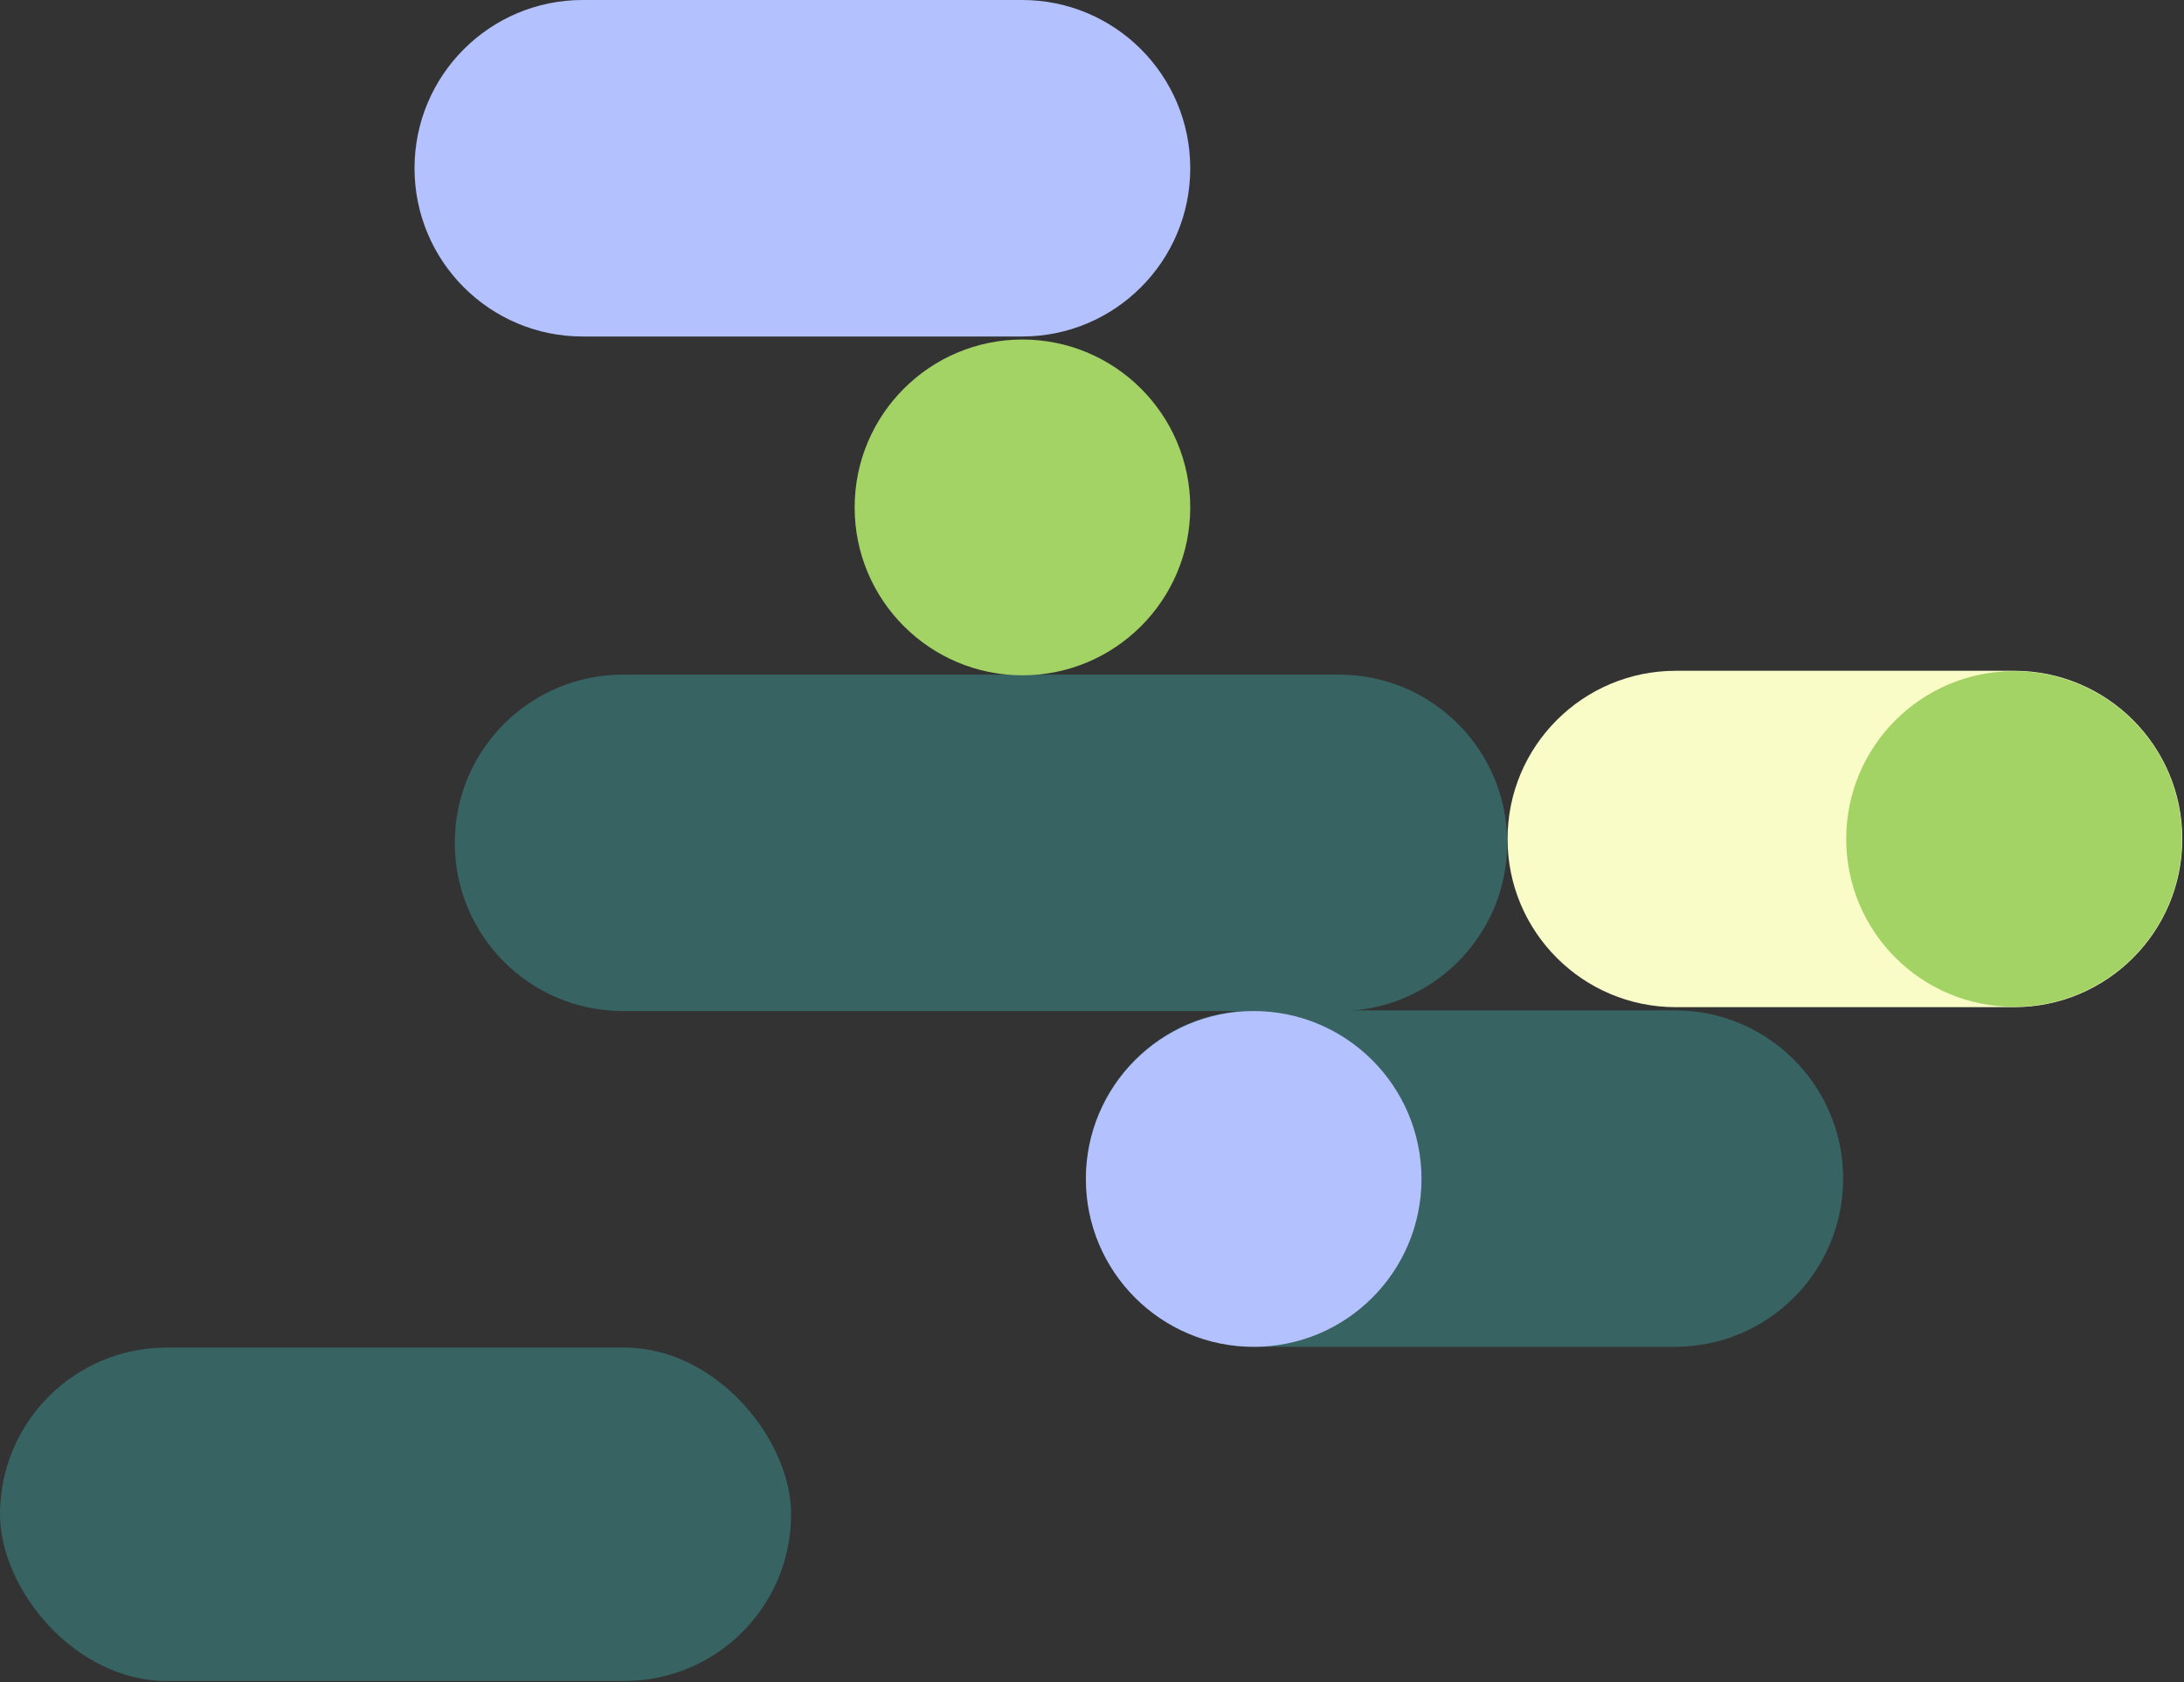
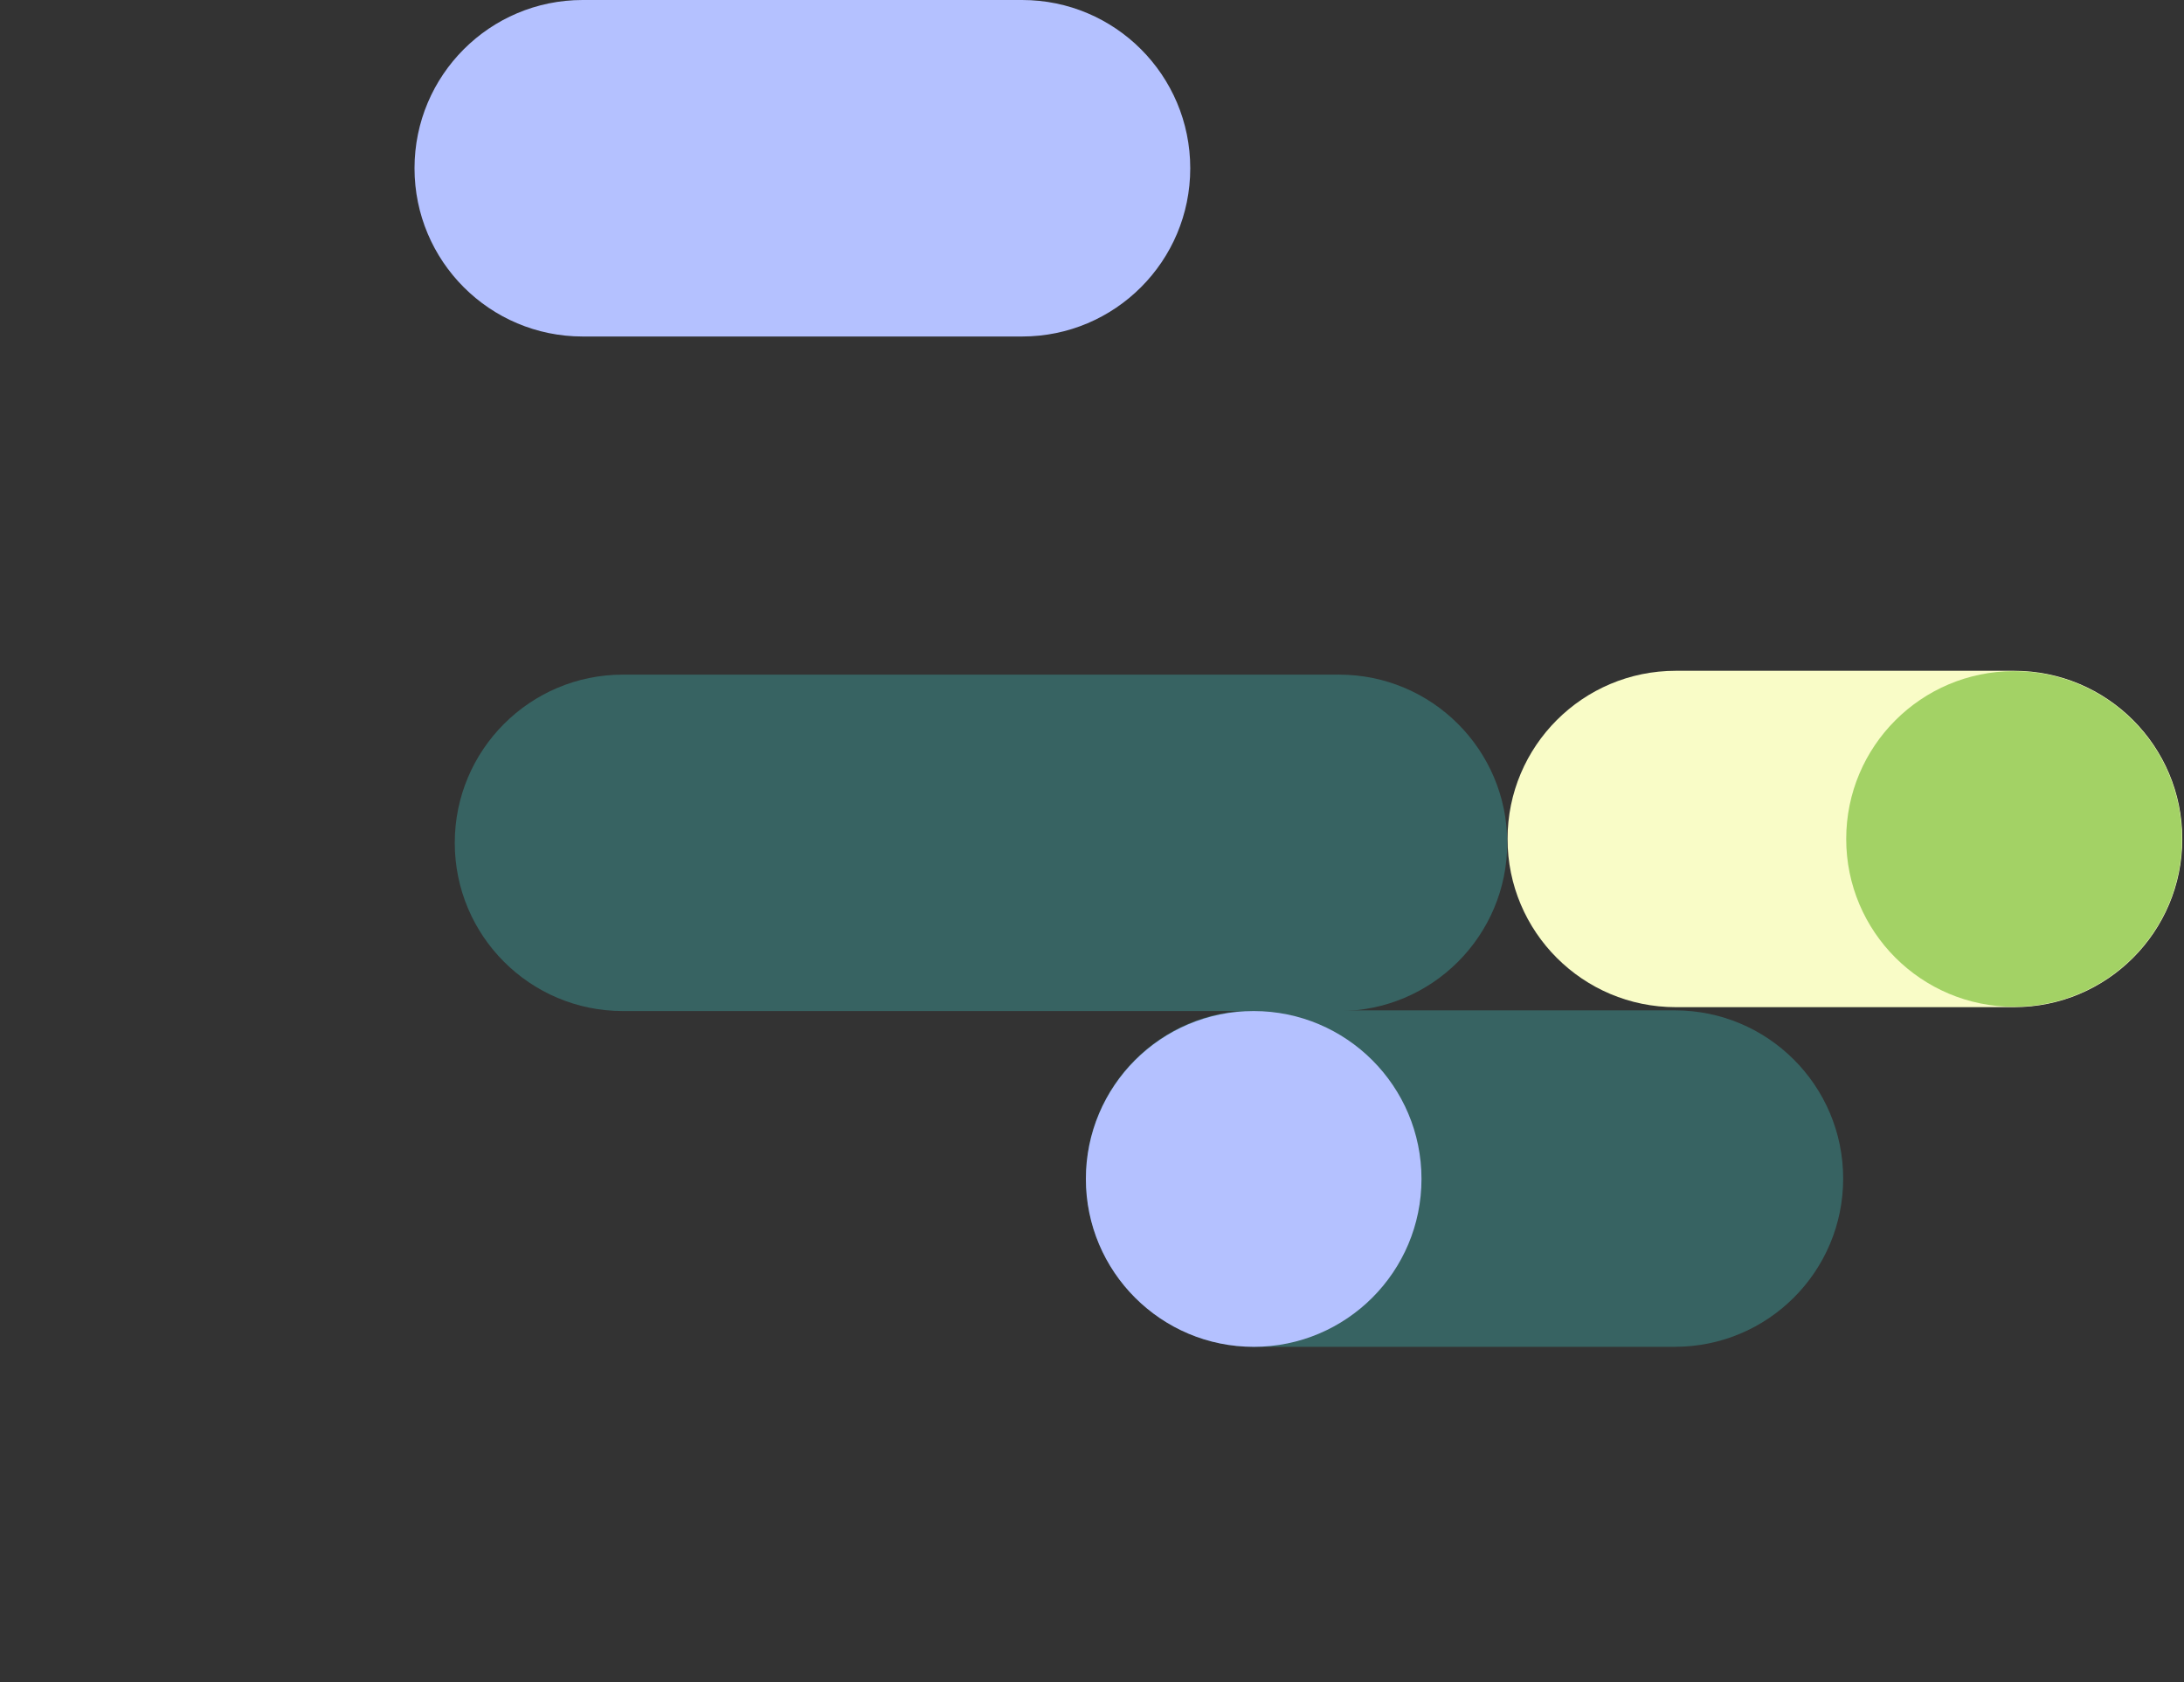
<svg xmlns="http://www.w3.org/2000/svg" width="422" height="325" viewBox="0 0 422 325" fill="none">
  <rect x="0" y="0" width="422" height="325" fill="#333333" stroke="none" />
  <path d="M421.671 162.078C421.671 180.023 407.118 194.571 389.167 194.571L323.798 194.571C305.847 194.571 291.294 180.023 291.294 162.078C291.294 144.133 305.847 129.586 323.798 129.586L389.167 129.586C407.118 129.586 421.671 144.133 421.671 162.078Z" fill="#F9FCC7" />
  <path d="M356.142 227.687C356.142 245.638 341.594 260.183 323.65 260.183L242.311 260.183C224.366 260.183 209.818 245.631 209.818 227.687C209.818 209.744 224.366 195.191 242.311 195.191L323.65 195.191C341.594 195.191 356.142 209.744 356.142 227.687Z" fill="#376362" />
-   <rect x="152.857" y="324.743" width="152.857" height="64.412" rx="32.206" transform="rotate(-180 152.857 324.743)" fill="#376362" />
  <path d="M291.234 162.826C291.234 180.777 276.686 195.322 258.741 195.322L120.356 195.322C102.411 195.322 87.871 180.769 87.871 162.826C87.871 144.883 102.419 130.33 120.356 130.33L258.741 130.33C276.686 130.33 291.234 144.883 291.234 162.826Z" fill="#376362" />
  <path d="M229.984 32.504C229.984 50.455 215.436 65.007 197.499 65.007L112.578 65.007C94.634 65.007 80.094 50.455 80.094 32.504C80.094 14.553 94.641 -5.91599e-06 112.578 -5.13194e-06L197.499 -1.41996e-06C215.443 -6.35572e-07 229.984 14.553 229.984 32.504Z" fill="#B4C1FF" />
  <path d="M421.601 162.078C421.601 179.984 407.079 194.502 389.167 194.502C371.254 194.502 356.732 179.984 356.732 162.078C356.732 144.172 371.254 129.655 389.167 129.655C407.079 129.655 421.601 144.172 421.601 162.078Z" fill="#A3D265" />
-   <path d="M229.984 98.026C229.984 115.938 215.466 130.461 197.56 130.461C179.654 130.46 165.137 115.938 165.137 98.026C165.137 80.114 179.654 65.591 197.56 65.591C215.466 65.591 229.984 80.114 229.984 98.026Z" fill="#A3D265" />
  <path d="M274.665 227.756C274.665 245.669 260.147 260.191 242.241 260.191C224.335 260.191 209.818 245.669 209.818 227.756C209.818 209.844 224.335 195.322 242.241 195.322C260.147 195.322 274.665 209.844 274.665 227.756Z" fill="#B4C1FF" />
</svg>